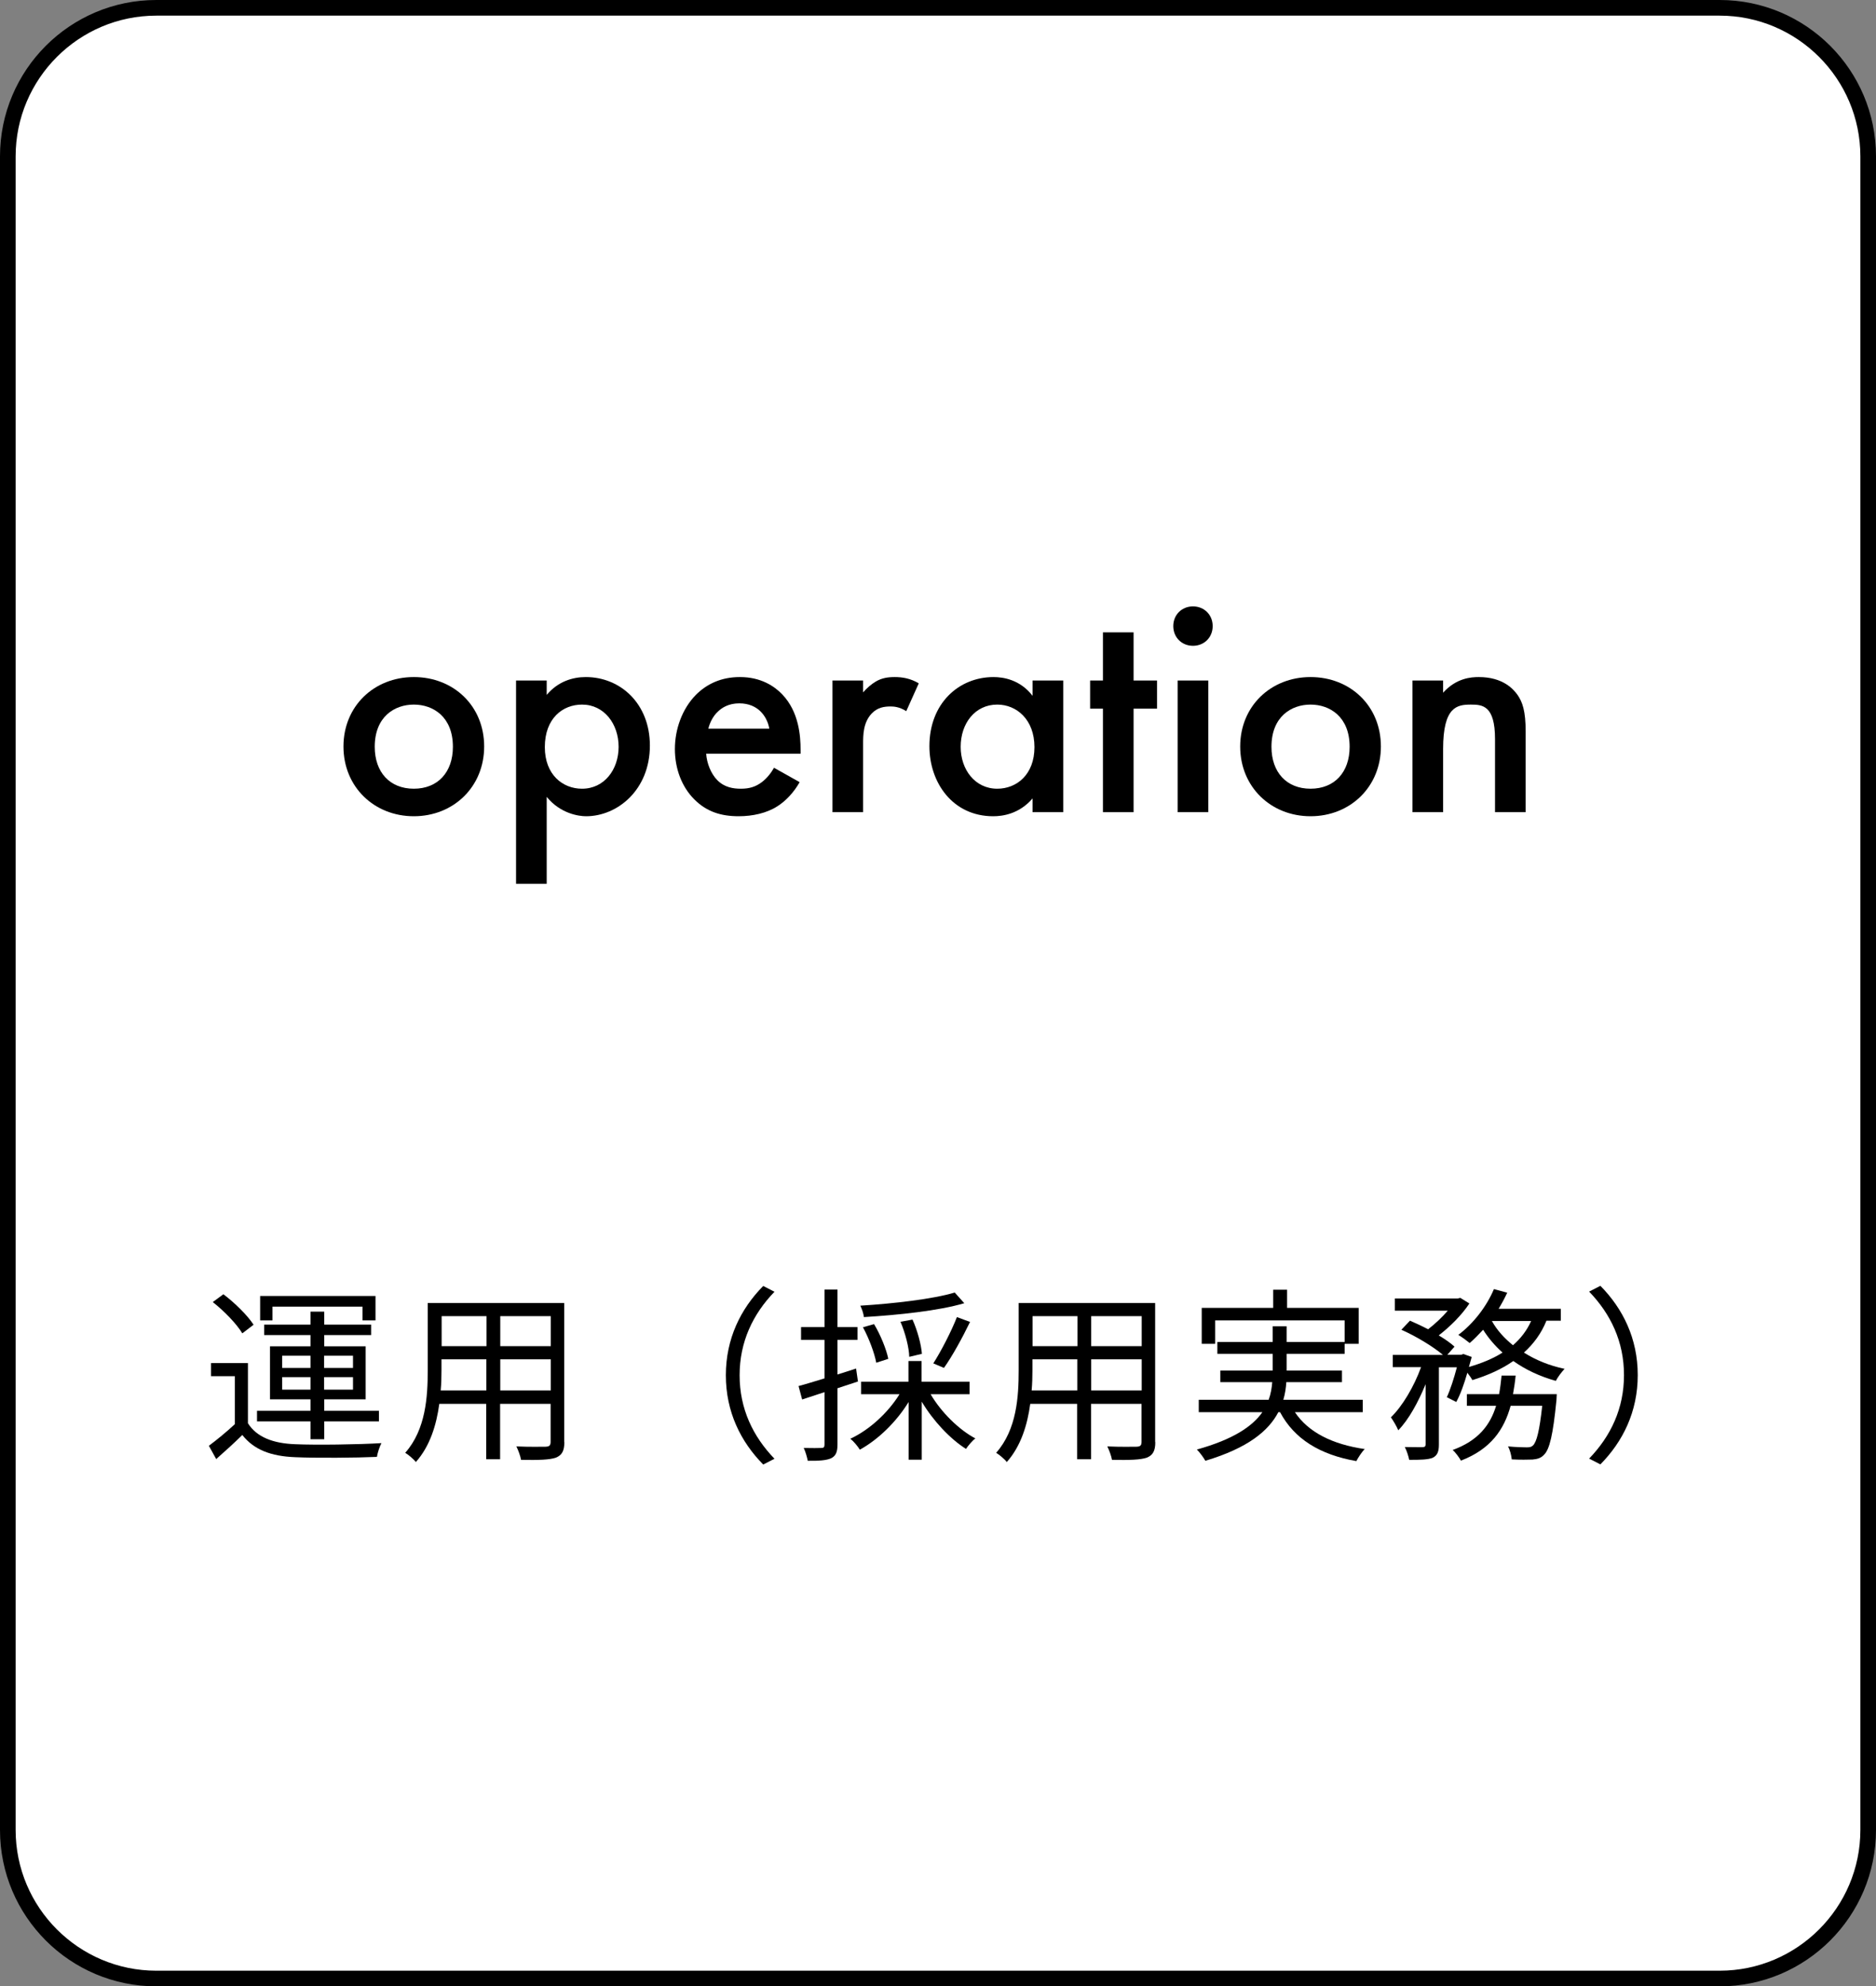
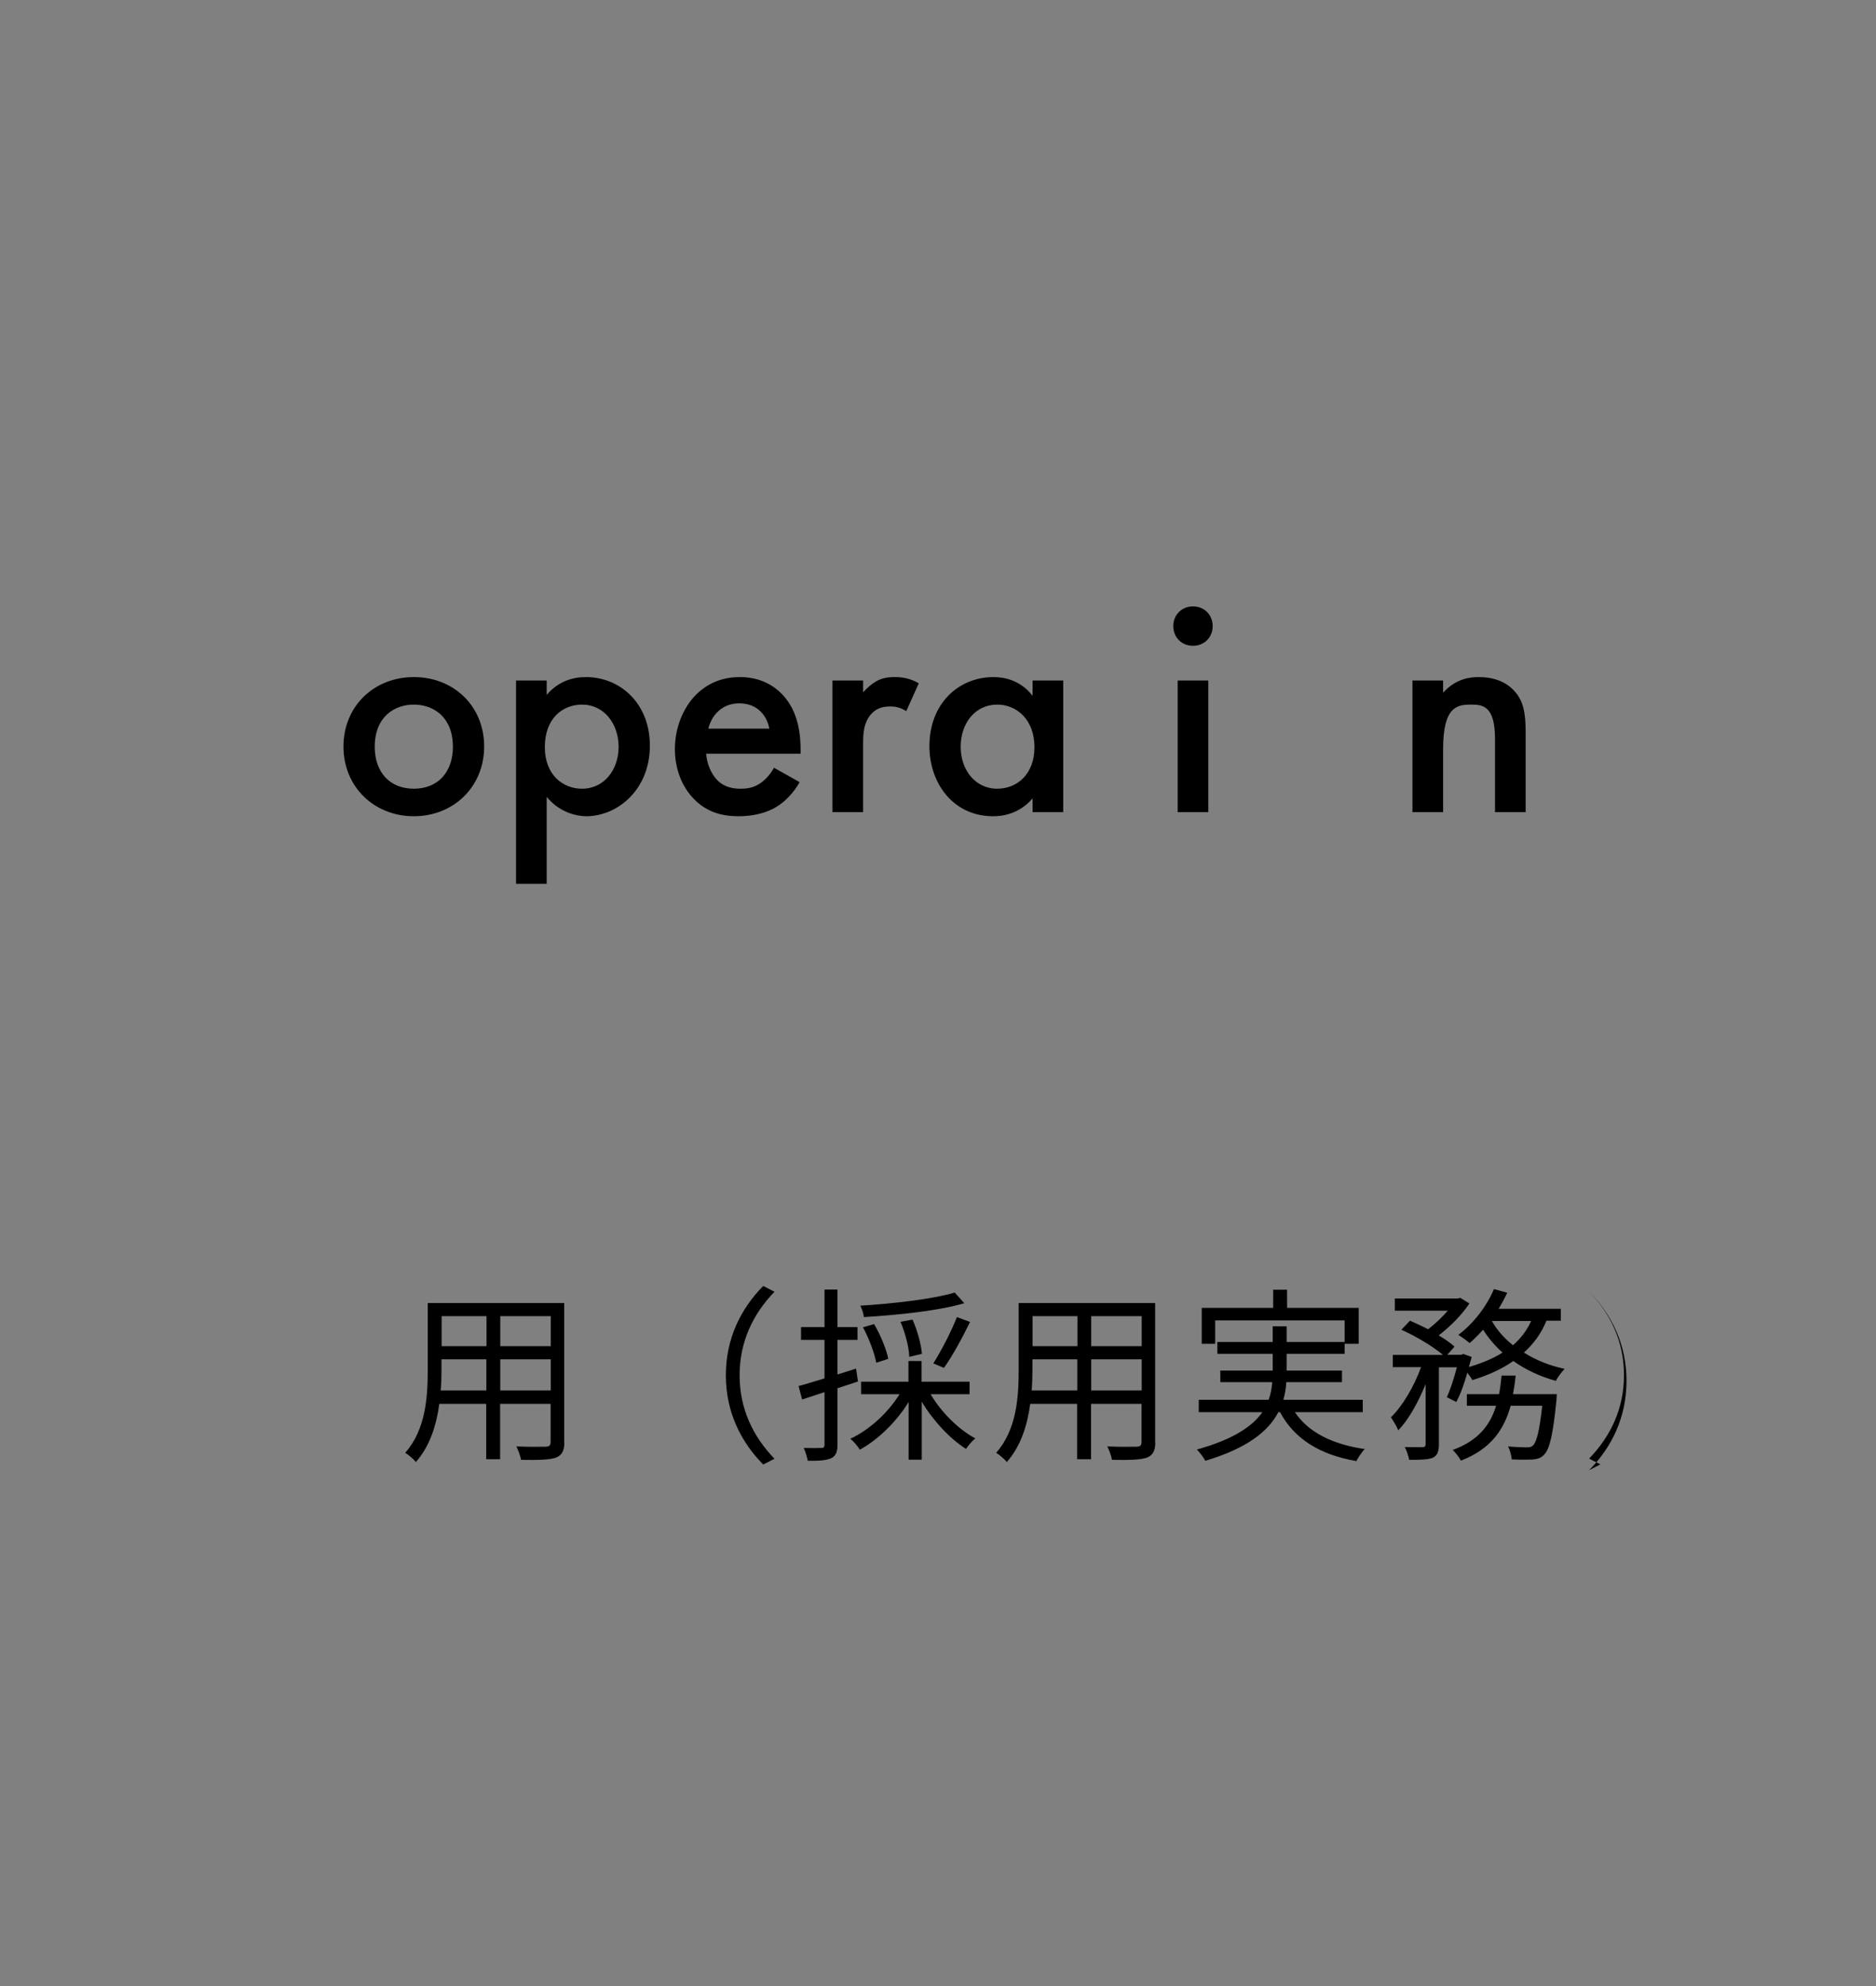
<svg xmlns="http://www.w3.org/2000/svg" id="_レイヤー_2" data-name="レイヤー 2" viewBox="0 0 120 127.03">
  <rect x="0" y="0" width="120" height="127.03" fill="#808080" stroke="none" />
  <defs>
    <style>
      .cls-1 {
        fill: #fff;
      }
    </style>
  </defs>
  <g id="_レイヤー_2-2" data-name="レイヤー 2">
    <g>
      <g>
-         <rect class="cls-1" x=".5" y=".5" width="119" height="126.03" rx="9.5" ry="9.5" />
-         <path d="M110,1c4.96,0,9,4.04,9,9v107.03c0,4.96-4.04,9-9,9H10c-4.96,0-9-4.04-9-9V10C1,5.04,5.04,1,10,1h100M110,0H10C4.48,0,0,4.48,0,10v107.03c0,5.52,4.48,10,10,10h100c5.52,0,10-4.48,10-10V10c0-5.52-4.48-10-10-10h0Z" />
-       </g>
+         </g>
      <g>
        <path d="M30.97,47.74c0,2.58-1.96,4.46-4.5,4.46s-4.5-1.88-4.5-4.46,1.96-4.44,4.5-4.44,4.5,1.84,4.5,4.44ZM28.97,47.76c0-1.92-1.26-2.7-2.5-2.7s-2.5.78-2.5,2.7c0,1.62.96,2.68,2.5,2.68s2.5-1.06,2.5-2.68Z" />
        <path d="M34.97,56.52h-1.96v-13h1.96v.92c.72-.86,1.66-1.14,2.5-1.14,2.22,0,4.1,1.7,4.1,4.38,0,2.84-2.08,4.52-4.08,4.52-.46,0-1.64-.16-2.52-1.24v5.56ZM34.85,47.78c0,1.76,1.14,2.66,2.38,2.66,1.42,0,2.34-1.22,2.34-2.68s-.92-2.7-2.34-2.7c-1.24,0-2.38.88-2.38,2.72Z" />
        <path d="M51.15,50.02c-.36.64-.88,1.2-1.42,1.54-.68.44-1.58.64-2.48.64-1.12,0-2.04-.28-2.84-1.08s-1.24-1.96-1.24-3.22.46-2.56,1.34-3.46c.7-.7,1.62-1.14,2.82-1.14,1.34,0,2.2.58,2.7,1.1,1.08,1.12,1.18,2.68,1.18,3.56v.24h-6.04c.04.6.3,1.28.72,1.7.46.46,1.02.54,1.5.54.54,0,.94-.12,1.34-.42.34-.26.6-.6.78-.92l1.64.92ZM49.21,46.6c-.08-.46-.3-.86-.6-1.14-.26-.24-.68-.48-1.32-.48-.68,0-1.12.28-1.38.54-.28.26-.5.66-.6,1.08h3.9Z" />
        <path d="M53.25,43.52h1.96v.76c.22-.26.54-.54.82-.7.38-.22.76-.28,1.2-.28.48,0,1,.08,1.54.4l-.8,1.78c-.44-.28-.8-.3-1-.3-.42,0-.84.06-1.22.46-.54.58-.54,1.38-.54,1.94v4.36h-1.96v-8.42Z" />
        <path d="M66.05,43.52h1.96v8.42h-1.96v-.88c-.86,1-1.92,1.14-2.52,1.14-2.6,0-4.08-2.16-4.08-4.48,0-2.74,1.88-4.42,4.1-4.42.62,0,1.7.16,2.5,1.2v-.98ZM61.45,47.76c0,1.46.92,2.68,2.34,2.68,1.24,0,2.38-.9,2.38-2.66s-1.14-2.72-2.38-2.72c-1.42,0-2.34,1.2-2.34,2.7Z" />
-         <path d="M72.51,45.32v6.62h-1.96v-6.62h-.82v-1.8h.82v-3.08h1.96v3.08h1.5v1.8h-1.5Z" />
        <path d="M76.31,38.78c.72,0,1.26.54,1.26,1.26s-.54,1.26-1.26,1.26-1.26-.54-1.26-1.26.54-1.26,1.26-1.26ZM77.29,43.52v8.42h-1.96v-8.42h1.96Z" />
-         <path d="M88.33,47.74c0,2.58-1.96,4.46-4.5,4.46s-4.5-1.88-4.5-4.46,1.96-4.44,4.5-4.44,4.5,1.84,4.5,4.44ZM86.33,47.76c0-1.92-1.26-2.7-2.5-2.7s-2.5.78-2.5,2.7c0,1.62.96,2.68,2.5,2.68s2.5-1.06,2.5-2.68Z" />
        <path d="M90.35,43.52h1.96v.78c.84-.94,1.8-1,2.28-1,1.56,0,2.22.78,2.48,1.14.32.46.52,1.04.52,2.34v5.16h-1.96v-4.68c0-2.14-.8-2.2-1.54-2.2-.88,0-1.78.12-1.78,2.84v4.04h-1.96v-8.42Z" />
      </g>
      <g>
-         <path d="M15.86,91.02c.56.89,1.62,1.29,3.02,1.34,1.32.06,4.08.02,5.52-.07-.11.2-.25.61-.29.88-1.34.06-3.87.08-5.22.02-1.57-.06-2.65-.48-3.39-1.42-.53.52-1.08,1.02-1.67,1.54l-.47-.85c.5-.37,1.12-.88,1.66-1.38v-3.07h-1.52v-.84h2.36v3.85ZM15.5,85.27c-.36-.6-1.16-1.43-1.89-2l.68-.5c.73.55,1.56,1.37,1.93,1.95l-.72.55ZM19.86,90.9h-3.42v-.68h3.42v-.73h-2.59v-3.39h2.59v-.72h-2.96v-.67h2.96v-.83h.88v.83h3v.67h-3v.72h2.65v3.39h-2.65v.73h3.5v.68h-3.5v1.14h-.88v-1.14ZM17.43,84.44h-.79v-1.56h7.38v1.56h-.83v-.88h-5.76v.88ZM18.05,87.48h1.81v-.78h-1.81v.78ZM19.86,88.87v-.8h-1.81v.8h1.81ZM20.73,86.7v.78h1.85v-.78h-1.85ZM22.58,88.07h-1.85v.8h1.85v-.8Z" />
        <path d="M36.1,92.22c0,.58-.16.84-.54,1-.41.14-1.1.16-2.23.14-.04-.24-.18-.62-.3-.86.84.04,1.65.02,1.87.02.24-.01.32-.08.32-.31v-2.43h-3.23v3.54h-.89v-3.54h-3c-.18,1.33-.59,2.7-1.5,3.72-.13-.18-.49-.48-.68-.59,1.32-1.49,1.44-3.6,1.44-5.26v-4.32h8.73v8.9ZM31.11,88.92v-1.99h-2.87v.71c0,.4-.01.84-.05,1.28h2.92ZM28.25,84.17v1.92h2.87v-1.92h-2.87ZM35.23,84.17h-3.23v1.92h3.23v-1.92ZM35.23,88.92v-1.99h-3.23v1.99h3.23Z" />
        <path d="M48.82,82.24l.72.37c-1.38,1.43-2.23,3.2-2.23,5.34s.85,3.91,2.23,5.34l-.72.37c-1.44-1.46-2.39-3.37-2.39-5.71s.95-4.25,2.39-5.71Z" />
        <path d="M53.57,88.77v3.61c0,.49-.11.73-.41.88-.29.13-.74.17-1.49.16-.04-.2-.14-.58-.26-.82.52.01.98.01,1.13,0,.14,0,.2-.04.2-.22v-3.35l-1.43.47-.23-.86c.46-.12,1.03-.3,1.66-.49v-2.46h-1.5v-.82h1.5v-2.4h.83v2.4h1.28v.82h-1.28v2.21c.4-.12.79-.25,1.19-.38l.12.83-1.31.43ZM59.52,89.15c.67,1.15,1.81,2.28,2.87,2.84-.19.14-.46.46-.6.67-1.03-.65-2.11-1.81-2.83-3.02v3.71h-.84v-3.69c-.78,1.27-1.94,2.4-3.12,3.05-.14-.23-.41-.55-.61-.7,1.22-.56,2.42-1.67,3.15-2.85h-2.46v-.8h3.03v-1.32h.84v1.32h3.07v.8h-2.51ZM61.69,83.34c-1.64.49-4.27.76-6.43.89-.02-.22-.13-.53-.23-.73,2.1-.13,4.65-.42,6.04-.84l.61.68ZM56.05,87.15c-.11-.61-.46-1.55-.85-2.27l.71-.2c.42.7.79,1.62.91,2.22l-.77.25ZM58.16,86.77c-.01-.58-.25-1.52-.56-2.24l.77-.14c.32.71.56,1.62.6,2.19l-.8.19ZM59.7,87.19c.5-.78,1.16-2.06,1.51-2.96l.84.31c-.49,1.01-1.14,2.2-1.67,2.94l-.68-.29Z" />
        <path d="M73.9,92.22c0,.58-.16.84-.54,1-.41.14-1.1.16-2.23.14-.04-.24-.18-.62-.3-.86.84.04,1.65.02,1.87.02.24-.01.32-.08.32-.31v-2.43h-3.23v3.54h-.89v-3.54h-3c-.18,1.33-.59,2.7-1.5,3.72-.13-.18-.49-.48-.68-.59,1.32-1.49,1.44-3.6,1.44-5.26v-4.32h8.73v8.9ZM68.91,88.92v-1.99h-2.87v.71c0,.4-.01.84-.05,1.28h2.92ZM66.05,84.17v1.92h2.87v-1.92h-2.87ZM73.03,84.17h-3.23v1.92h3.23v-1.92ZM73.03,88.92v-1.99h-3.23v1.99h3.23Z" />
        <path d="M82.83,90.31c.85,1.28,2.39,2.06,4.47,2.36-.19.18-.42.54-.54.77-2.34-.41-3.97-1.42-4.88-3.13h-.11c-.62,1.19-1.93,2.29-4.67,3.11-.1-.19-.35-.53-.54-.72,2.34-.65,3.56-1.49,4.19-2.39h-4.07v-.79h4.47c.14-.37.2-.76.23-1.13h-3.32v-.74h3.35v-1.07h-3.54v-.76h3.54v-1h.89v1h3.71v-1.38h-8.28v1.5h-.86v-2.3h4.57v-1.16h.89v1.16h4.58v2.3h-.9v.64h-3.71v1.07h3.54v.74h-3.56c-.02.37-.08.75-.19,1.13h5.08v.79h-4.34Z" />
        <path d="M92.54,89.37c.23-.49.47-1.24.65-1.93h-1.15v4.94c0,.46-.1.7-.4.85-.31.12-.78.13-1.5.13-.04-.22-.16-.59-.28-.82.52.01.98.01,1.14.01.14-.01.19-.05.19-.18v-3.85c-.47,1.15-1.09,2.28-1.75,2.95-.1-.25-.31-.6-.47-.83.74-.71,1.49-1.99,1.93-3.21h-1.81v-.78h3.21c-.62-.53-1.73-1.2-2.66-1.61l.55-.58c.37.16.78.35,1.16.55.44-.34.9-.77,1.26-1.19h-3.39v-.78h4.03l.16-.04.58.36c-.47.72-1.24,1.49-1.96,2.04.4.24.76.49,1.01.72l-.46.52h.89l.13-.05.54.19c-.06.2-.12.42-.18.64.8-.23,1.54-.53,2.15-.92-.48-.43-.9-.92-1.24-1.46-.29.31-.58.61-.86.85-.17-.14-.52-.4-.73-.52.94-.7,1.8-1.79,2.28-2.93l.85.23c-.16.35-.35.7-.55,1.03h3.98v.76h-.92c-.33.82-.83,1.49-1.44,2.04.75.48,1.64.84,2.6,1.04-.18.19-.44.53-.56.77-1.01-.28-1.93-.71-2.72-1.27-.76.53-1.64.92-2.62,1.22-.06-.12-.19-.3-.32-.47-.2.7-.44,1.38-.71,1.87l-.61-.31ZM99.58,89.16s-.01.24-.02.38c-.22,2.23-.44,3.14-.79,3.49-.2.22-.43.28-.74.31-.29.01-.79.02-1.33-.01-.02-.24-.11-.6-.24-.83.52.05,1,.06,1.19.06s.29-.01.41-.12c.23-.23.41-.9.59-2.54h-2.02c-.42,1.52-1.26,2.77-3.18,3.51-.11-.2-.35-.53-.53-.68,1.65-.6,2.41-1.61,2.78-2.83h-1.87v-.74h2.06c.07-.38.12-.78.16-1.19h.9c-.04.41-.1.8-.17,1.19h2.81ZM95.43,84.48c.32.58.79,1.1,1.35,1.55.49-.43.89-.94,1.16-1.55h-2.52Z" />
-         <path d="M102.37,93.65l-.72-.37c1.38-1.43,2.23-3.2,2.23-5.34s-.85-3.91-2.23-5.34l.72-.37c1.44,1.46,2.39,3.37,2.39,5.71s-.95,4.25-2.39,5.71Z" />
+         <path d="M102.37,93.65l-.72-.37c1.38-1.43,2.23-3.2,2.23-5.34s-.85-3.91-2.23-5.34c1.44,1.46,2.39,3.37,2.39,5.71s-.95,4.25-2.39,5.71Z" />
      </g>
    </g>
  </g>
</svg>